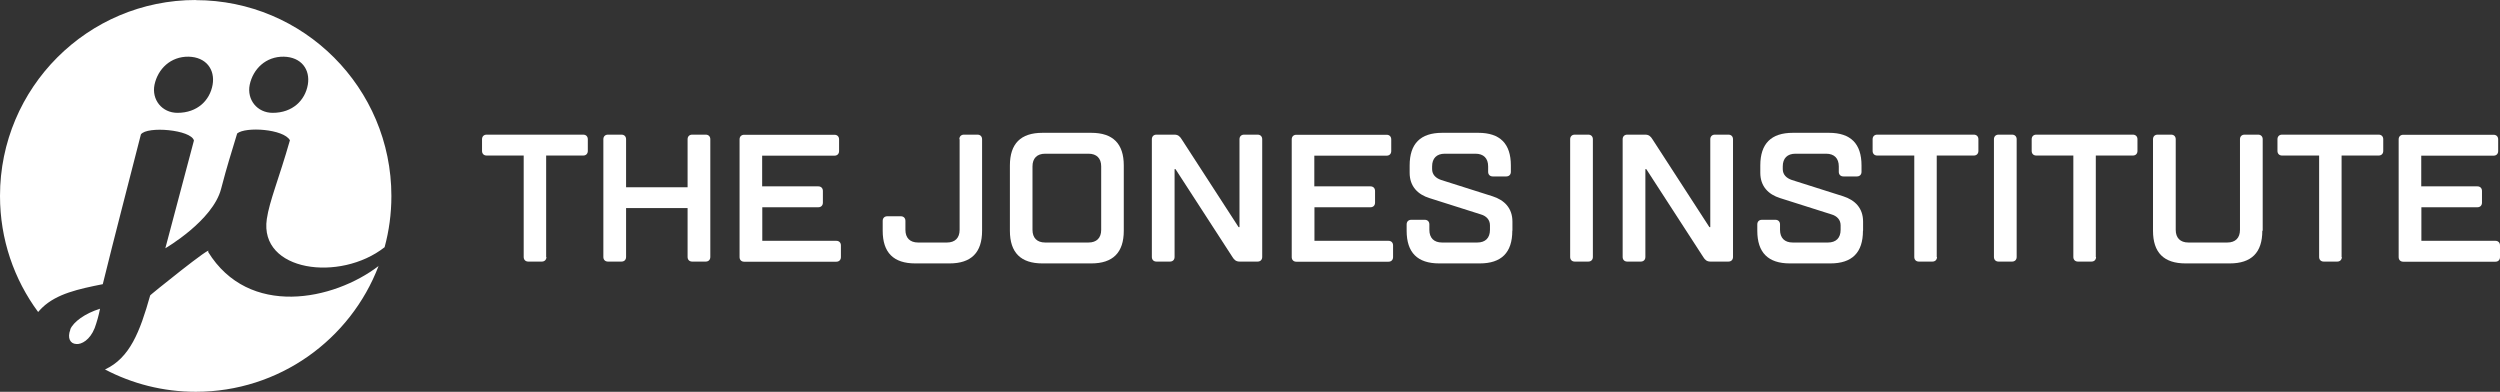
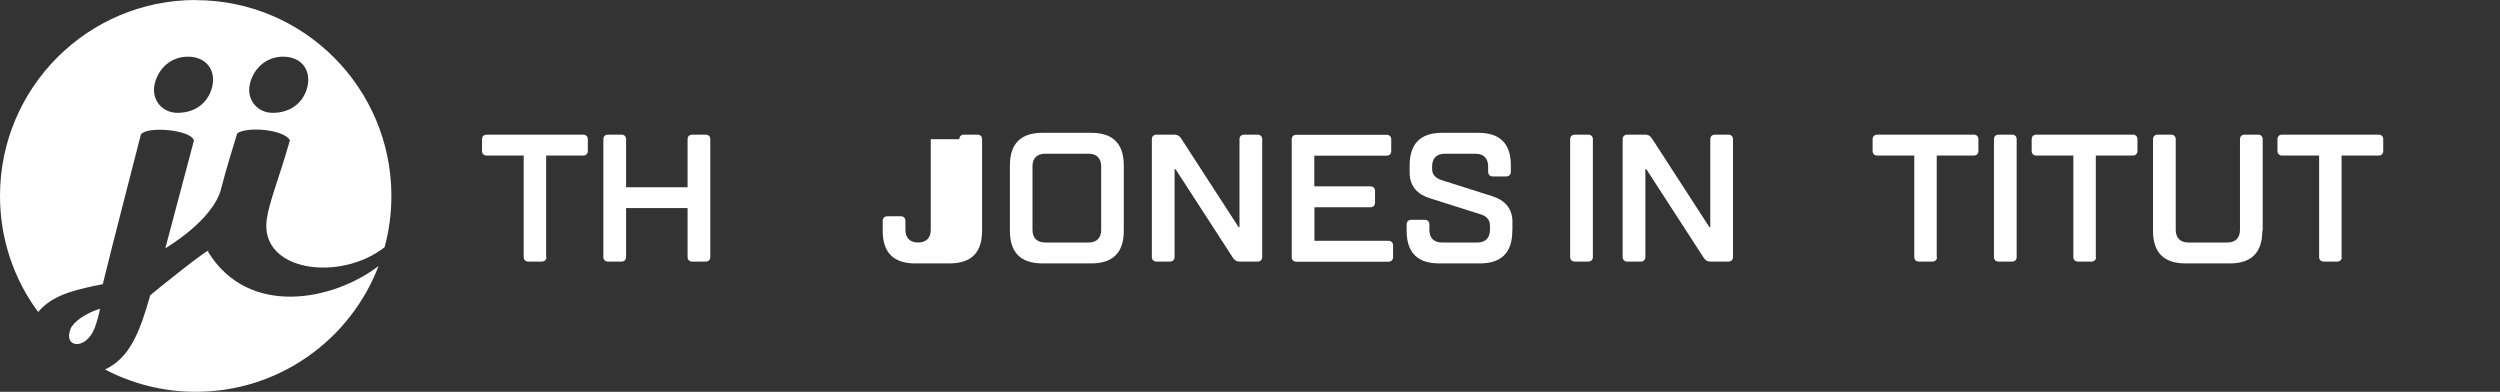
<svg xmlns="http://www.w3.org/2000/svg" id="Layer_1" viewBox="4.13 5.11 191.43 30">
  <rect x="4.13" y="5.11" width="191.43" height="30" fill="#333333" stroke="none" />
  <defs>
    <style>.cls-1{fill:#fff;}</style>
  </defs>
  <path class="cls-1" d="M45.97,24.79c0,.21-.14.35-.35.35h-1.04c-.21,0-.35-.14-.35-.35v-7.77h-2.84c-.21,0-.35-.14-.35-.35v-.9c0-.21.14-.35.35-.35h7.4c.21,0,.35.14.35.35v.9c0,.21-.14.35-.35.35h-2.84v7.77Z" />
  <path class="cls-1" d="M50.33,15.77c0-.21.14-.35.35-.35h1.04c.21,0,.35.14.35.35v3.68h4.71v-3.68c0-.21.14-.35.35-.35h1.04c.21,0,.35.14.35.35v9.02c0,.21-.14.35-.35.35h-1.04c-.21,0-.35-.14-.35-.35v-3.75h-4.71v3.75c0,.21-.14.35-.35.35h-1.04c-.21,0-.35-.14-.35-.35v-9.02Z" />
-   <path class="cls-1" d="M62.5,19.38h4.29c.21,0,.35.14.35.35v.9c0,.21-.14.35-.35.35h-4.29v2.57h5.67c.21,0,.35.14.35.35v.9c0,.21-.14.35-.35.35h-7.06c-.21,0-.35-.14-.35-.35v-9.02c0-.21.14-.35.35-.35h6.92c.21,0,.35.14.35.35v.9c0,.21-.14.35-.35.35h-5.54v2.36Z" />
-   <path class="cls-1" d="M77.59,15.77c0-.21.14-.35.35-.35h1.04c.21,0,.35.14.35.35v7.01c0,1.67-.83,2.5-2.49,2.5h-2.63c-1.66,0-2.49-.83-2.49-2.5v-.76c0-.21.14-.35.35-.35h1.04c.21,0,.35.14.35.35v.69c0,.62.35.97.97.97h2.21c.62,0,.97-.35.97-.97v-6.94Z" />
+   <path class="cls-1" d="M77.59,15.77c0-.21.14-.35.35-.35h1.04c.21,0,.35.14.35.35v7.01c0,1.67-.83,2.5-2.49,2.5h-2.63c-1.66,0-2.49-.83-2.49-2.5v-.76c0-.21.14-.35.35-.35h1.04c.21,0,.35.14.35.35v.69c0,.62.35.97.97.97c.62,0,.97-.35.97-.97v-6.94Z" />
  <path class="cls-1" d="M83.95,25.28c-1.66,0-2.49-.83-2.49-2.5v-5c0-1.67.83-2.5,2.49-2.5h3.74c1.66,0,2.49.83,2.49,2.5v5c0,1.67-.83,2.5-2.49,2.5h-3.74ZM87.48,23.68c.62,0,.97-.35.97-.97v-4.86c0-.62-.35-.97-.97-.97h-3.32c-.62,0-.97.35-.97.97v4.86c0,.62.35.97.97.97h3.32Z" />
  <path class="cls-1" d="M99.04,22.5v-6.73c0-.21.14-.35.35-.35h1.04c.21,0,.35.14.35.35v9.02c0,.21-.14.35-.35.35h-1.38c-.28,0-.42-.14-.55-.35l-4.36-6.73h-.07v6.73c0,.21-.14.35-.35.35h-1.04c-.21,0-.35-.14-.35-.35v-9.02c0-.21.14-.35.35-.35h1.38c.28,0,.42.14.55.35l4.36,6.73h.07Z" />
  <path class="cls-1" d="M104.78,19.38h4.29c.21,0,.35.14.35.35v.9c0,.21-.14.35-.35.35h-4.29v2.57h5.67c.21,0,.35.14.35.35v.9c0,.21-.14.35-.35.35h-7.06c-.21,0-.35-.14-.35-.35v-9.02c0-.21.14-.35.35-.35h6.92c.21,0,.35.14.35.35v.9c0,.21-.14.35-.35.35h-5.54v2.36Z" />
  <path class="cls-1" d="M119.93,22.78c0,1.67-.83,2.5-2.49,2.5h-3.11c-1.66,0-2.49-.83-2.49-2.5v-.49c0-.21.14-.35.35-.35h1.04c.21,0,.35.14.35.35v.42c0,.62.35.97.97.97h2.7c.62,0,.97-.35.97-.97v-.35c0-.42-.28-.71-.69-.83l-3.94-1.25c-.9-.28-1.52-.9-1.52-1.94v-.56c0-1.67.83-2.5,2.49-2.5h2.77c1.66,0,2.49.83,2.49,2.5v.49c0,.21-.14.35-.35.35h-1.04c-.21,0-.35-.14-.35-.35v-.42c0-.62-.35-.97-.97-.97h-2.35c-.62,0-.97.35-.97.97v.21c0,.42.28.69.69.83l3.94,1.25c.9.29,1.52.9,1.52,1.94v.69Z" />
  <path class="cls-1" d="M124.36,15.77c0-.21.14-.35.35-.35h1.04c.21,0,.35.14.35.35v9.02c0,.21-.14.35-.35.35h-1.04c-.21,0-.35-.14-.35-.35v-9.02Z" />
  <path class="cls-1" d="M135.09,22.5v-6.73c0-.21.14-.35.35-.35h1.04c.21,0,.35.14.35.35v9.02c0,.21-.14.35-.35.35h-1.38c-.28,0-.42-.14-.55-.35l-4.36-6.73h-.07v6.73c0,.21-.14.35-.35.35h-1.04c-.21,0-.35-.14-.35-.35v-9.02c0-.21.14-.35.35-.35h1.38c.28,0,.42.14.55.35l4.36,6.73h.07Z" />
-   <path class="cls-1" d="M146.78,22.78c0,1.67-.83,2.5-2.49,2.5h-3.11c-1.66,0-2.49-.83-2.49-2.5v-.49c0-.21.14-.35.35-.35h1.04c.21,0,.35.14.35.35v.42c0,.62.35.97.97.97h2.7c.62,0,.97-.35.97-.97v-.35c0-.42-.28-.71-.69-.83l-3.94-1.25c-.9-.28-1.52-.9-1.52-1.94v-.56c0-1.67.83-2.5,2.49-2.5h2.77c1.66,0,2.49.83,2.49,2.5v.49c0,.21-.14.35-.35.35h-1.04c-.21,0-.35-.14-.35-.35v-.42c0-.62-.35-.97-.97-.97h-2.35c-.62,0-.97.35-.97.97v.21c0,.42.28.69.69.83l3.94,1.25c.9.29,1.52.9,1.52,1.94v.69Z" />
  <path class="cls-1" d="M152.45,24.79c0,.21-.14.35-.35.35h-1.04c-.21,0-.35-.14-.35-.35v-7.77h-2.84c-.21,0-.35-.14-.35-.35v-.9c0-.21.14-.35.35-.35h7.4c.21,0,.35.14.35.35v.9c0,.21-.14.35-.35.35h-2.84v7.77Z" />
  <path class="cls-1" d="M156.81,15.77c0-.21.14-.35.35-.35h1.04c.21,0,.35.14.35.35v9.02c0,.21-.14.35-.35.35h-1.04c-.21,0-.35-.14-.35-.35v-9.02Z" />
  <path class="cls-1" d="M164.63,24.79c0,.21-.14.35-.35.35h-1.04c-.21,0-.35-.14-.35-.35v-7.77h-2.84c-.21,0-.35-.14-.35-.35v-.9c0-.21.14-.35.35-.35h7.4c.21,0,.35.14.35.35v.9c0,.21-.14.35-.35.35h-2.84v7.77Z" />
  <path class="cls-1" d="M177.36,22.78c0,1.67-.83,2.5-2.49,2.5h-3.39c-1.66,0-2.49-.83-2.49-2.5v-7.01c0-.21.14-.35.35-.35h1.04c.21,0,.35.14.35.35v6.94c0,.62.35.97.97.97h2.98c.62,0,.97-.35.97-.97v-6.94c0-.21.14-.35.35-.35h1.04c.21,0,.35.14.35.35v7.01Z" />
  <path class="cls-1" d="M183.45,24.79c0,.21-.14.35-.35.35h-1.04c-.21,0-.35-.14-.35-.35v-7.77h-2.84c-.21,0-.35-.14-.35-.35v-.9c0-.21.14-.35.35-.35h7.4c.21,0,.35.14.35.35v.9c0,.21-.14.35-.35.35h-2.84v7.77Z" />
-   <path class="cls-1" d="M189.54,19.38h4.29c.21,0,.35.14.35.35v.9c0,.21-.14.35-.35.35h-4.29v2.57h5.67c.21,0,.35.14.35.35v.9c0,.21-.14.35-.35.35h-7.06c-.21,0-.35-.14-.35-.35v-9.02c0-.21.14-.35.35-.35h6.92c.21,0,.35.14.35.35v.9c0,.21-.14.35-.35.35h-5.54v2.36Z" />
  <path class="cls-1" d="M33.12,25.47c-2.15,5.64-7.61,9.64-14,9.64-2.51,0-4.87-.62-6.95-1.71,1.9-.88,2.67-2.87,3.46-5.67-.1.04,4.96-4.04,4.43-3.34,3.12,5.07,9.61,3.73,13.07,1.08ZM19.12,5.11c-8.28,0-14.99,6.72-14.99,15,0,3.33,1.08,6.4,2.92,8.89.1-.12.21-.23.32-.34,1.11-1.06,2.77-1.42,4.63-1.79.91-3.7,1.97-7.74,2.92-11.47.47-.65,3.85-.36,4.06.47l-2.19,8.25s3.64-2.11,4.27-4.55c.5-1.91.68-2.4,1.23-4.24.65-.54,3.57-.34,4.04.52-.85,2.98-1.56,4.62-1.77,6.03-.59,4.03,5.61,4.84,9.02,2.16.34-1.25.52-2.56.52-3.92,0-8.28-6.71-15-14.99-15ZM20.41,11.6c-.21,1.19-1.16,2.15-2.69,2.15-1.19,0-1.99-1.01-1.76-2.15.26-1.22,1.24-2.17,2.61-2.15,1.34.03,2.04.98,1.84,2.15ZM27.7,11.6c-.21,1.19-1.16,2.15-2.69,2.15-1.19,0-1.99-1.01-1.76-2.15.26-1.22,1.24-2.17,2.61-2.15,1.34.03,2.04.98,1.84,2.15ZM9.52,30.34c-.26.67,0,1.09.44,1.11.41.05,1.06-.31,1.42-1.22.16-.44.31-.96.41-1.48-1.16.36-2.04,1.01-2.28,1.58Z" />
</svg>